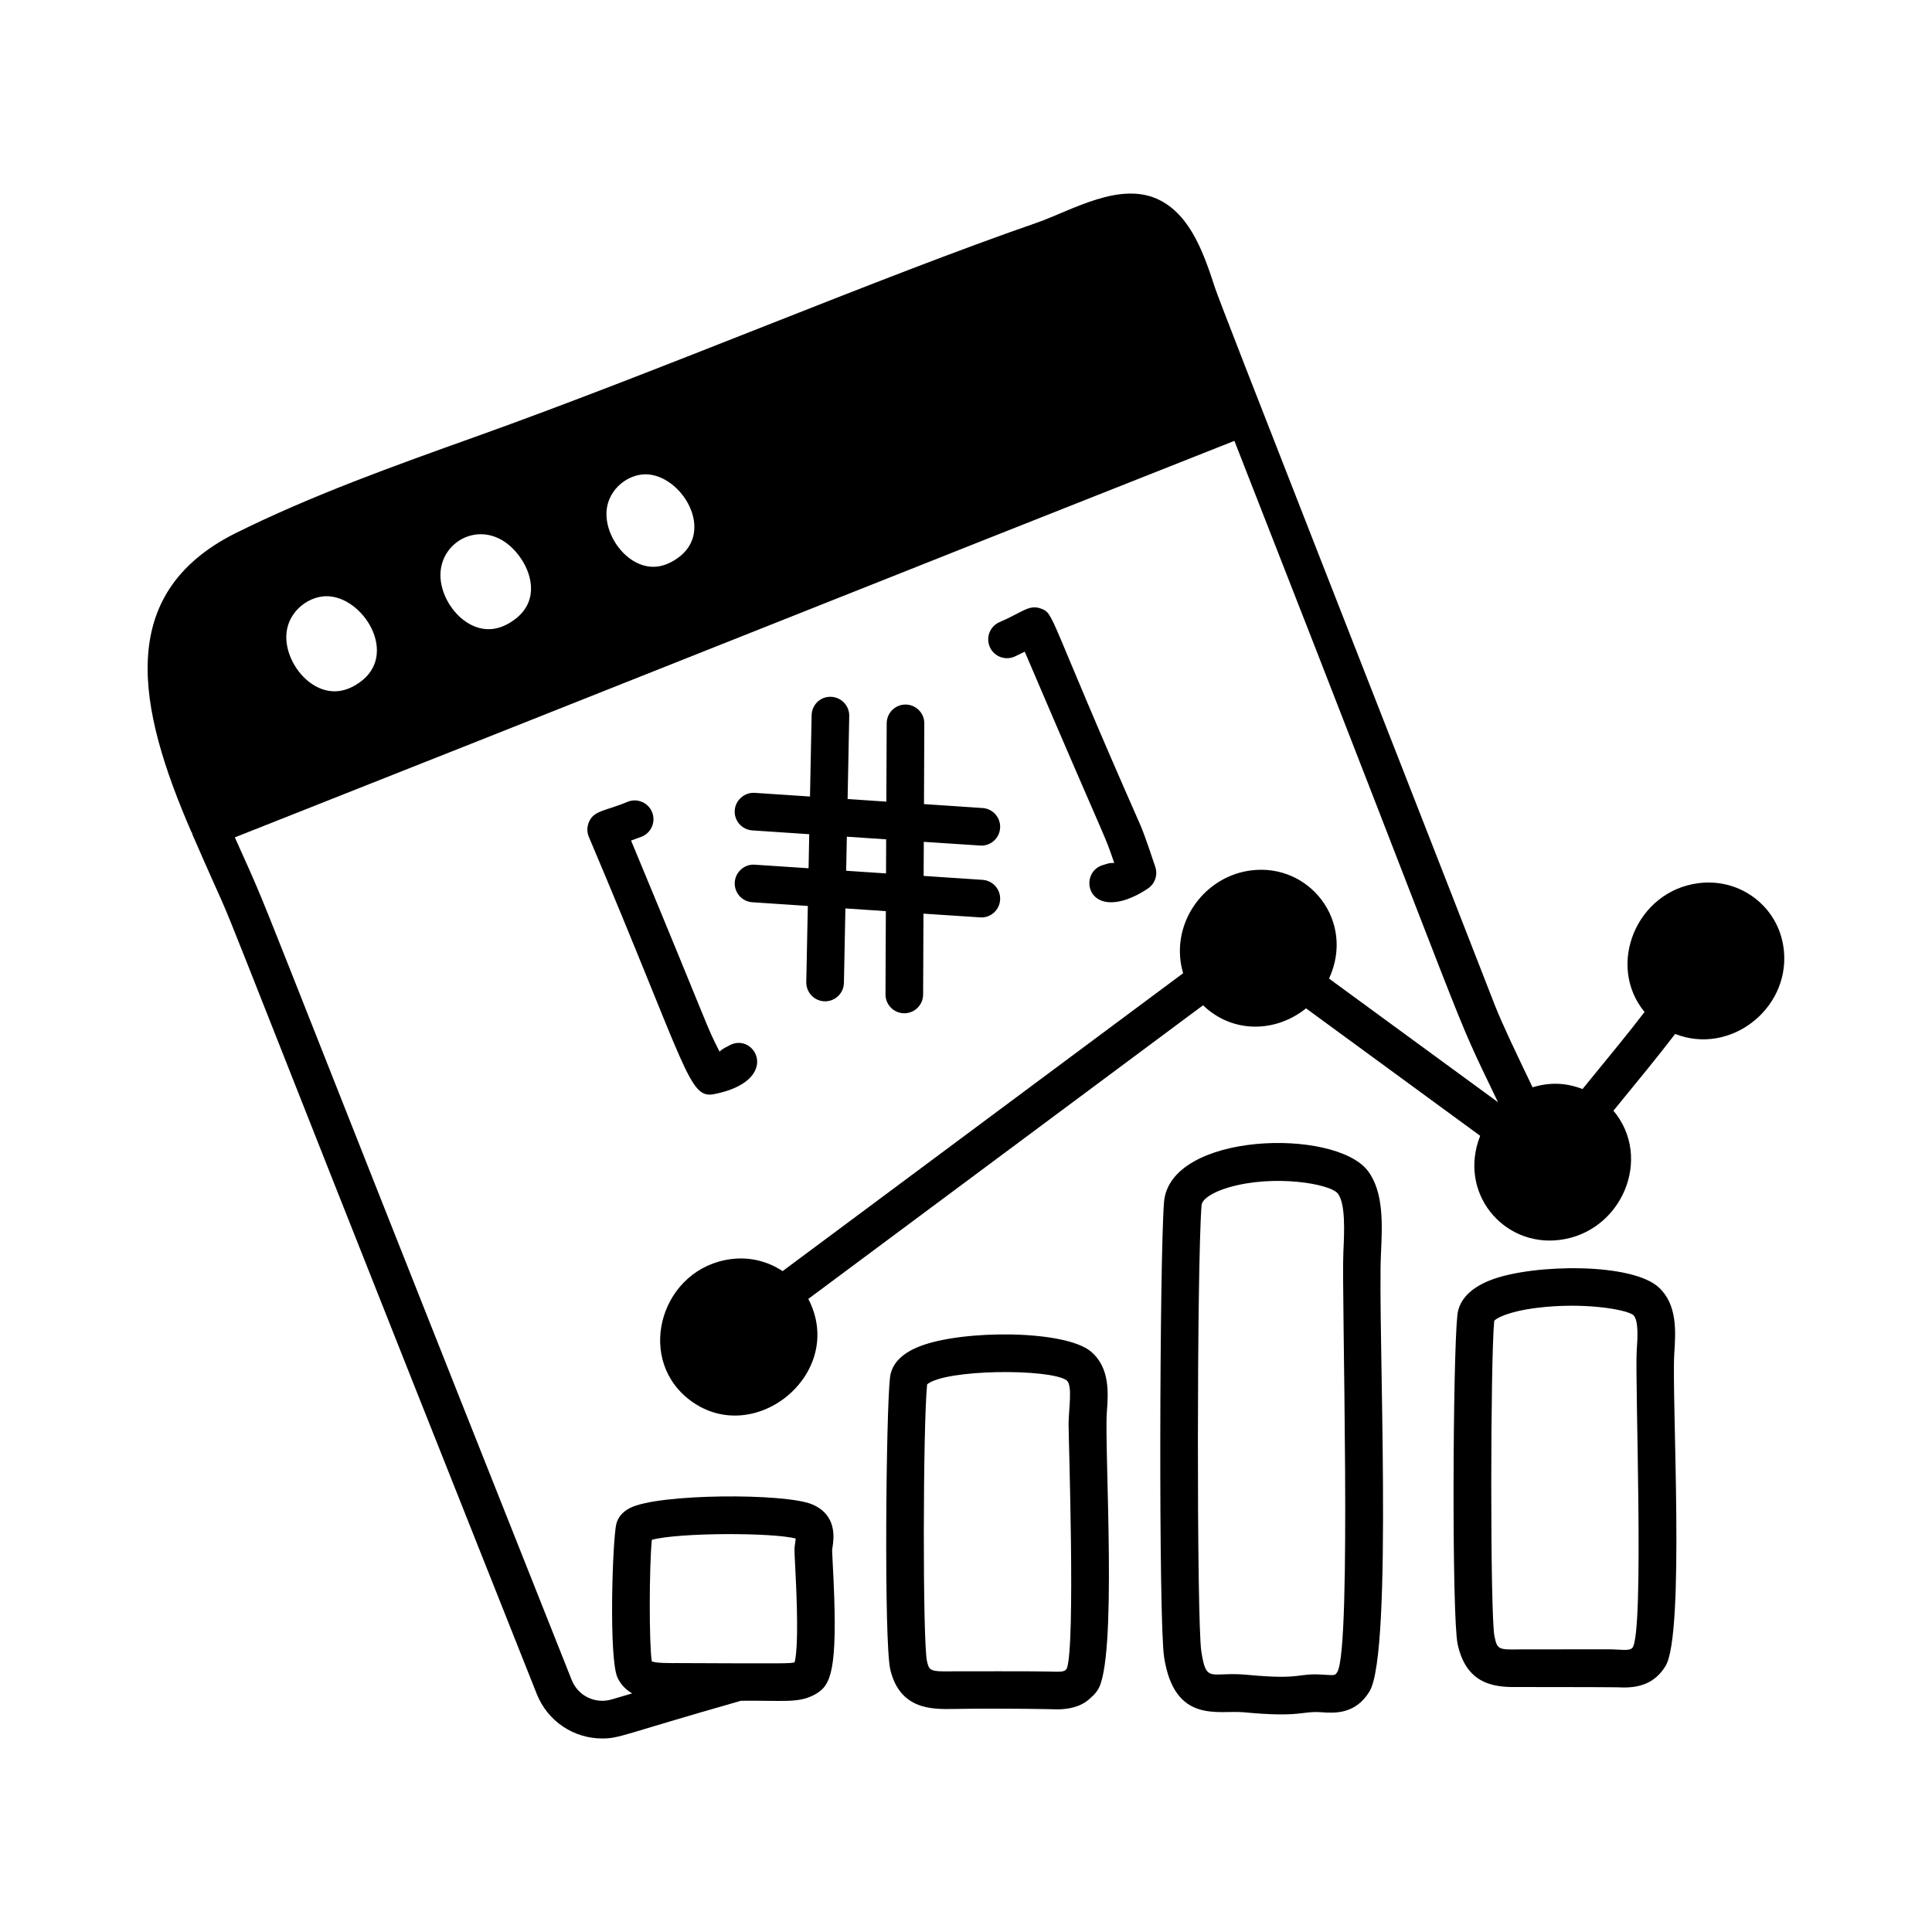
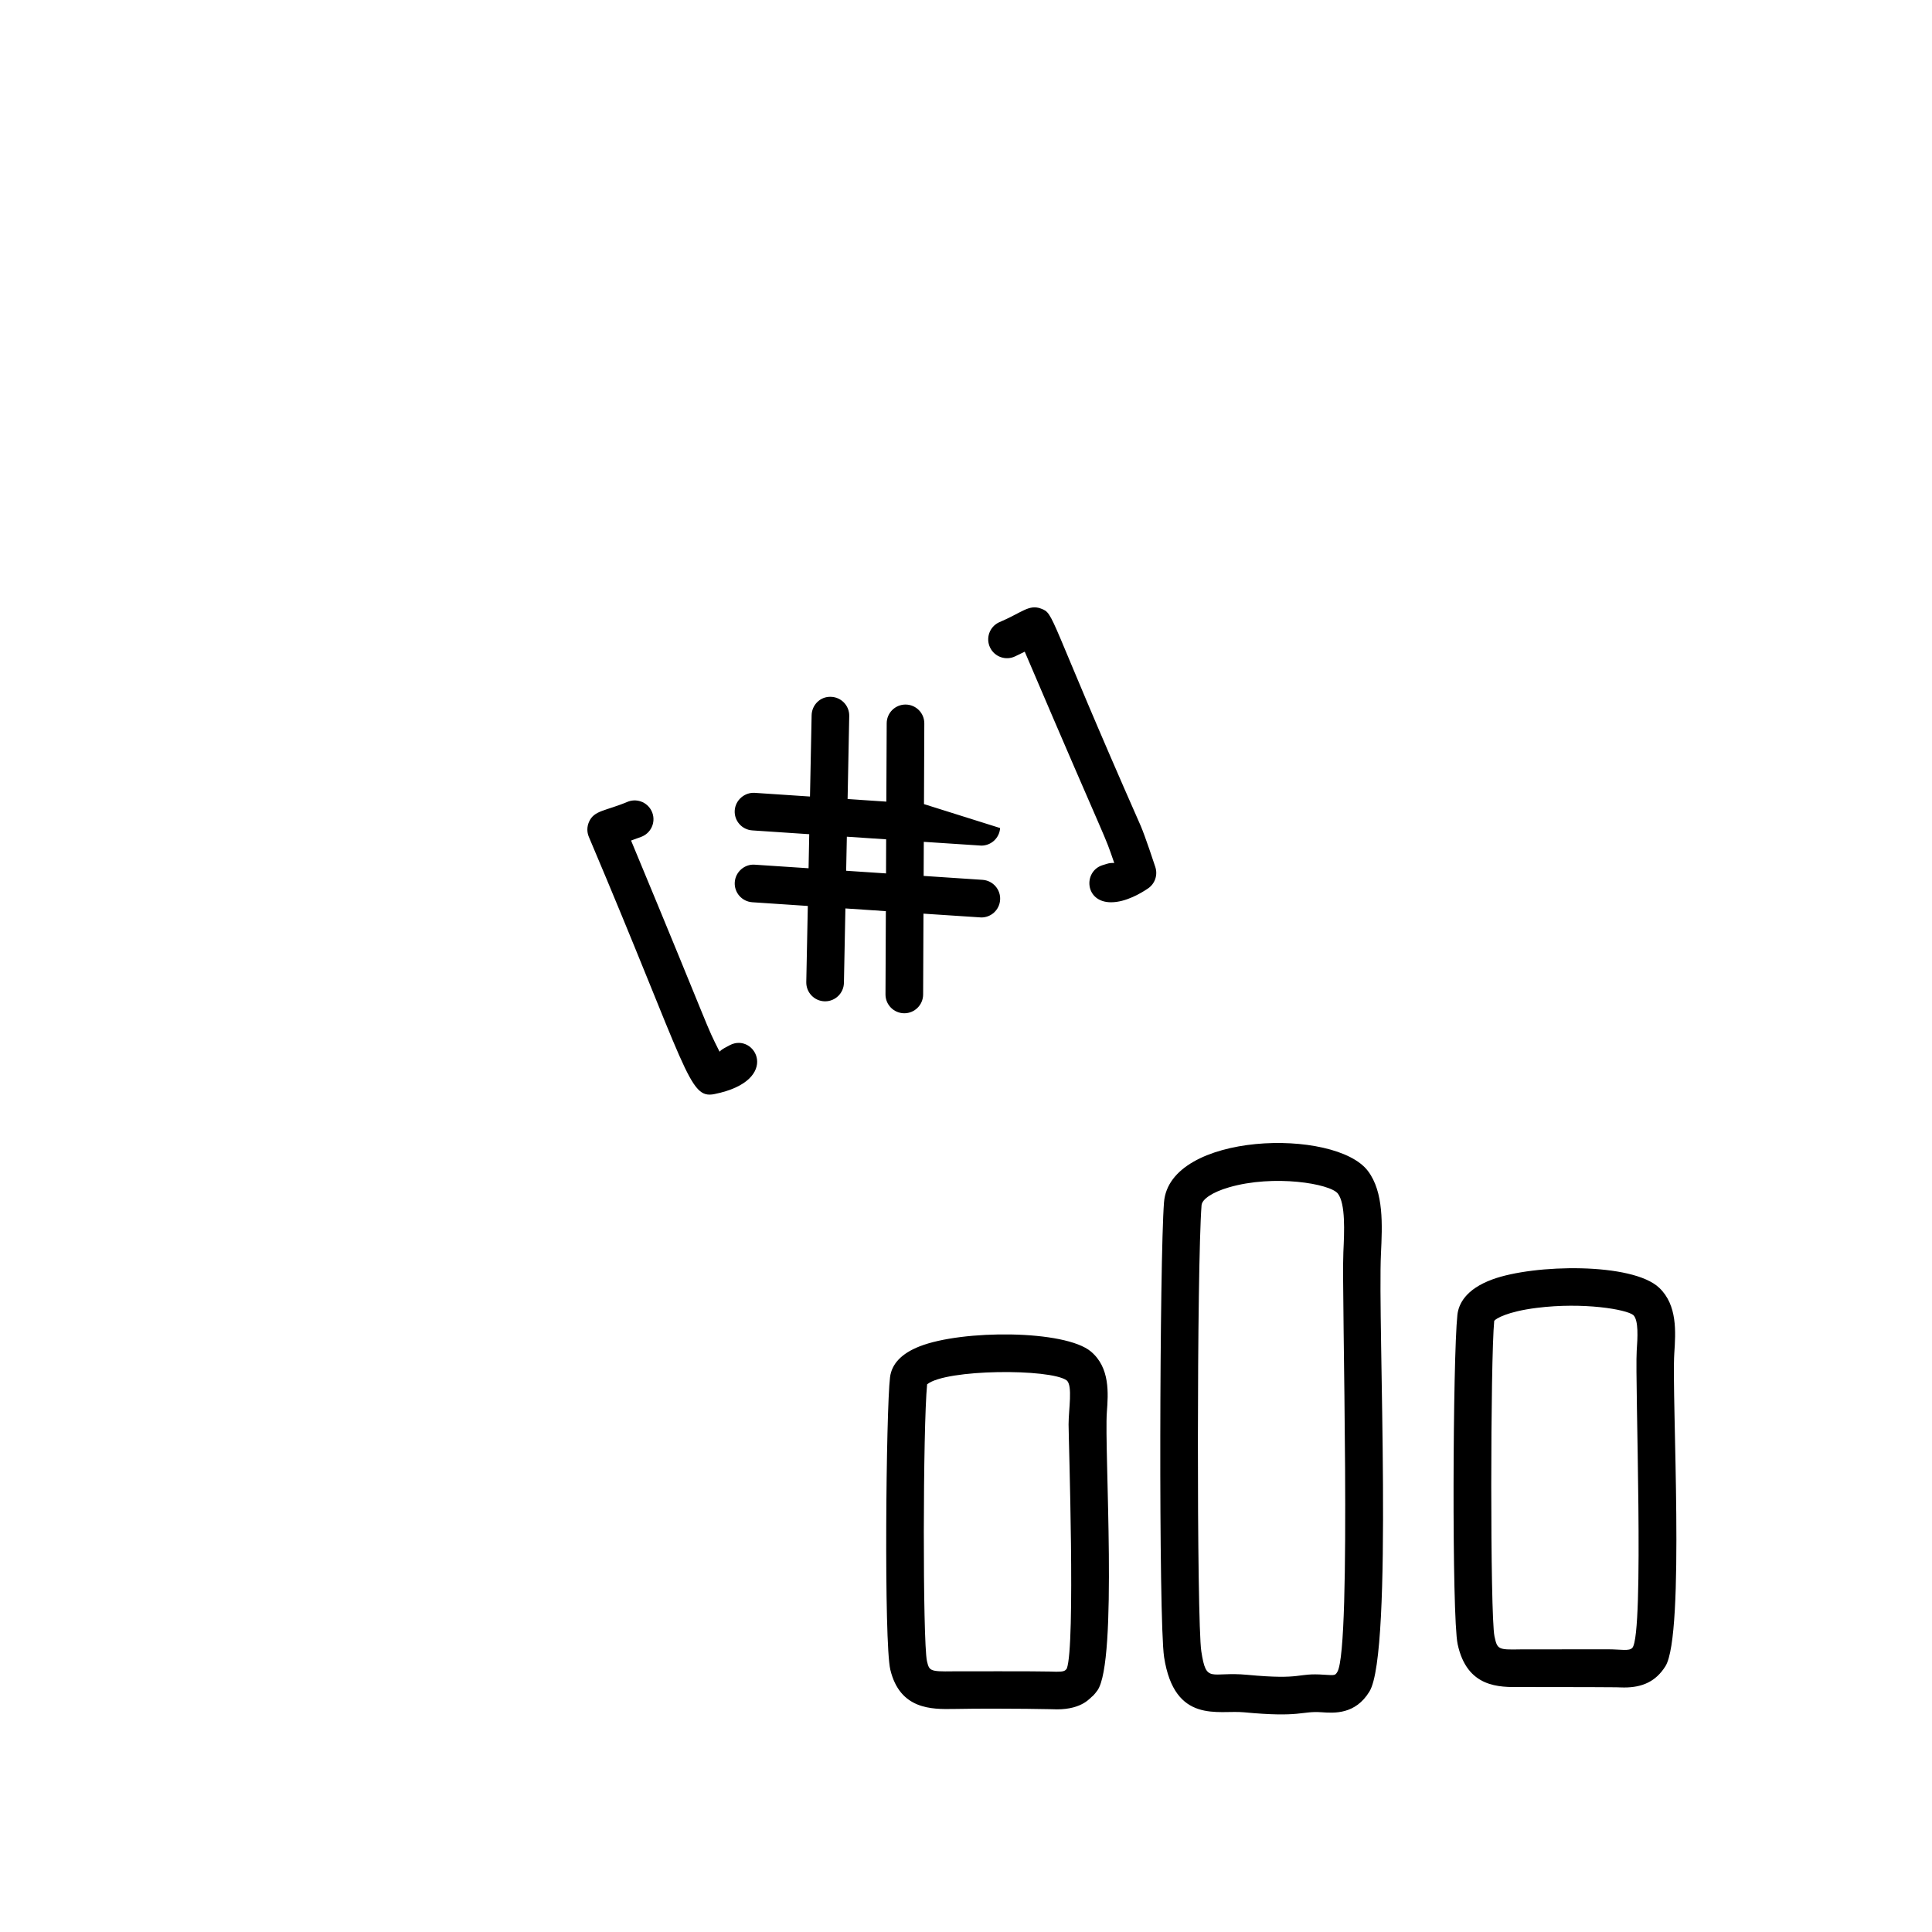
<svg xmlns="http://www.w3.org/2000/svg" width="64" height="64" viewBox="0 0 64 64" fill="none">
-   <path d="M6.334 27.547C6.342 27.565 6.355 27.578 6.364 27.596C6.37 27.612 6.368 27.63 6.375 27.646C8.696 32.98 4.969 23.903 17.779 56.11C18.142 57.025 19.009 57.589 19.945 57.589C20.534 57.589 20.578 57.471 24.544 56.34C25.954 56.325 26.424 56.425 26.959 56.151C27.014 56.123 27.068 56.09 27.119 56.055C27.582 55.734 27.76 55.042 27.585 51.788C27.56 51.323 27.559 51.373 27.581 51.234C27.62 50.974 27.74 50.182 26.898 49.832C26.002 49.459 21.822 49.472 20.871 49.953C20.565 50.107 20.456 50.326 20.416 50.483C20.291 50.995 20.157 54.964 20.461 55.585C20.579 55.826 20.747 55.984 20.942 56.096L20.261 56.296C19.715 56.456 19.147 56.178 18.938 55.651C7.532 26.972 9.239 31.001 7.779 27.739C18.64 23.448 29.931 18.934 40.891 14.604C49.197 35.796 47.925 32.974 49.623 36.512L44.026 32.417C44.902 30.52 43.374 28.583 41.44 28.834C40.026 29.013 38.974 30.311 39.095 31.726C39.11 31.902 39.144 32.074 39.193 32.239L25.925 42.107C25.425 41.779 24.834 41.63 24.22 41.709C21.94 41.998 21.035 44.911 22.786 46.328C24.917 48.049 28.07 45.515 26.776 43.028L39.853 33.301C40.841 34.253 42.275 34.202 43.264 33.403L49.033 37.625C48.29 39.504 49.791 41.313 51.666 41.074C53.733 40.812 54.758 38.352 53.447 36.794C54.324 35.72 54.92 34.999 55.491 34.251C57.302 34.963 59.262 33.441 59.097 31.526C59.039 30.837 58.714 30.222 58.182 29.792C57.645 29.358 56.959 29.167 56.266 29.256C54.207 29.517 53.203 31.979 54.478 33.523C53.895 34.285 53.426 34.844 52.423 36.076C51.846 35.855 51.322 35.851 50.768 36.018C50.185 34.802 49.764 33.923 49.512 33.282C45.706 23.504 40.467 10.203 40.248 9.533C39.903 8.481 39.472 7.172 38.433 6.638C37.131 5.964 35.504 6.975 34.343 7.379C29.089 9.198 21.963 12.248 15.741 14.472C13.071 15.426 10.31 16.413 7.778 17.675C3.802 19.683 4.556 23.444 6.334 27.547ZM21.593 51.008C22.495 50.764 25.617 50.764 26.36 50.967C26.316 51.344 26.303 51.167 26.34 51.854C26.453 53.959 26.4 54.772 26.323 55.066C26.17 55.107 26.158 55.108 22.487 55.092C22.18 55.093 21.735 55.097 21.592 55.035C21.498 54.459 21.505 51.882 21.593 51.008ZM21.382 15.712C22.564 15.712 23.724 17.594 22.441 18.493C22.44 18.493 22.439 18.494 22.438 18.494C21.995 18.806 21.549 18.86 21.109 18.65C20.563 18.39 20.136 17.75 20.093 17.128C20.034 16.279 20.756 15.712 21.382 15.712ZM17.262 18.507C17.657 19.092 17.828 19.978 17.008 20.551C17.007 20.552 17.007 20.552 17.006 20.553C16.55 20.875 16.091 20.929 15.636 20.713C15.076 20.447 14.636 19.789 14.593 19.15C14.503 17.82 16.242 16.999 17.262 18.507ZM10.818 19.75C12.035 19.75 13.228 21.685 11.909 22.608C11.908 22.609 11.908 22.609 11.907 22.61C11.449 22.933 10.986 22.987 10.53 22.77C9.969 22.503 9.531 21.846 9.487 21.208C9.428 20.334 10.168 19.75 10.818 19.75Z" fill="black" />
-   <path d="M54.965 42.661C54.081 41.818 50.823 41.873 49.435 42.383C48.548 42.709 48.317 43.202 48.278 43.557C48.125 44.981 48.09 53.544 48.286 54.464C48.597 55.914 49.665 55.893 50.378 55.885C54.681 55.887 53.364 55.9 53.805 55.9C54.398 55.9 54.849 55.706 55.168 55.198C55.829 54.149 55.371 46.27 55.463 44.83C55.51 44.12 55.568 43.235 54.965 42.661ZM54.075 54.585C53.969 54.706 53.7 54.635 53.257 54.635C53.172 54.635 50.179 54.638 50.357 54.638C49.624 54.653 49.599 54.638 49.506 54.203C49.361 53.504 49.371 45.055 49.498 43.754C49.551 43.682 49.925 43.448 50.908 43.325C52.449 43.131 53.876 43.375 54.105 43.563C54.286 43.735 54.247 44.321 54.218 44.748C54.155 45.754 54.477 54.116 54.075 54.585ZM36.14 44.773C35.281 44.049 31.877 44.043 30.459 44.602C29.865 44.836 29.537 45.18 29.483 45.627C29.352 46.705 29.277 54.419 29.494 55.315C29.814 56.637 30.872 56.623 31.58 56.612C33.325 56.581 35.12 56.625 35.003 56.625C35.88 56.625 36.123 56.222 36.206 56.176C36.256 56.124 36.304 56.067 36.352 56C37.036 55.042 36.576 47.99 36.666 46.779C36.712 46.159 36.775 45.309 36.14 44.773ZM35.339 55.274L35.303 55.317C35.239 55.38 35.114 55.386 34.777 55.372C34.482 55.359 31.646 55.364 31.562 55.365C30.793 55.378 30.783 55.343 30.706 55.024C30.564 54.359 30.571 47.291 30.712 45.858C31.329 45.349 34.788 45.332 35.336 45.727C35.54 45.899 35.398 46.697 35.398 47.183C35.398 47.679 35.629 54.523 35.339 55.274ZM45.315 38.791C44.232 37.355 38.737 37.499 38.559 39.831C38.413 41.722 38.377 53.682 38.562 54.893C38.907 57.123 40.371 56.643 41.196 56.721C43.116 56.903 43.093 56.672 43.786 56.721C44.197 56.75 44.898 56.799 45.364 56.035L45.365 56.033C46.161 54.736 45.636 43.847 45.746 41.533C45.791 40.576 45.843 39.491 45.315 38.791ZM44.301 55.384C44.232 55.496 44.23 55.503 43.871 55.478C42.921 55.409 43.2 55.658 41.312 55.48C40.096 55.365 39.963 55.794 39.795 54.703C39.64 53.692 39.646 41.955 39.803 39.926C39.818 39.722 40.172 39.489 40.705 39.334C42.197 38.897 44.068 39.209 44.32 39.541C44.576 39.882 44.532 40.802 44.501 41.474C44.434 42.824 44.786 54.579 44.301 55.384ZM21.61 26.926C21.493 26.602 21.134 26.435 20.812 26.552C20.053 26.872 19.681 26.838 19.511 27.227C19.442 27.383 19.439 27.56 19.504 27.717C22.794 35.48 22.807 36.415 23.666 36.243C25.918 35.789 25.01 34.171 24.167 34.627C24.037 34.702 23.935 34.736 23.836 34.838C23.331 33.832 23.706 34.581 20.905 27.844L21.235 27.724C21.559 27.607 21.727 27.25 21.61 26.926ZM36.52 28.661C35.88 28.865 35.928 29.889 36.805 29.889C37.3 29.889 37.812 29.579 38.031 29.43C38.261 29.273 38.358 28.984 38.271 28.72C38.238 28.617 37.935 27.7 37.786 27.354C34.669 20.288 34.94 20.332 34.48 20.159C34.081 20.011 33.847 20.299 33.087 20.619C32.777 20.769 32.648 21.142 32.798 21.452C32.948 21.762 33.321 21.892 33.631 21.741L33.946 21.588C36.866 28.426 36.53 27.481 36.911 28.588C36.829 28.583 36.746 28.59 36.666 28.616L36.52 28.661ZM27.521 23.083C27.174 23.07 26.893 23.35 26.886 23.694L26.832 26.386L25.002 26.264C24.667 26.243 24.362 26.502 24.339 26.845C24.316 27.188 24.576 27.485 24.92 27.508L26.807 27.634L26.785 28.762L25.003 28.644C24.667 28.618 24.363 28.881 24.34 29.224C24.317 29.568 24.577 29.865 24.921 29.888L26.76 30.011L26.709 32.534C26.703 32.878 26.977 33.163 27.321 33.17C27.325 33.17 27.329 33.17 27.333 33.17C27.671 33.17 27.949 32.899 27.956 32.559L28.005 30.093L29.345 30.183L29.333 32.939C29.331 33.284 29.61 33.564 29.954 33.566H29.956C30.299 33.566 30.578 33.288 30.58 32.945L30.591 30.266C30.629 30.268 32.471 30.392 32.509 30.392C32.834 30.392 33.108 30.14 33.13 29.81C33.153 29.467 32.893 29.17 32.55 29.146L30.597 29.016L30.602 27.887C30.639 27.89 32.471 28.012 32.509 28.012C32.834 28.012 33.108 27.76 33.13 27.43C33.153 27.087 32.893 26.79 32.55 26.767L30.608 26.637L30.619 23.965C30.621 23.621 30.343 23.341 29.999 23.339H29.996C29.653 23.339 29.374 23.616 29.373 23.96L29.361 26.555L28.078 26.469L28.132 23.719C28.139 23.375 27.865 23.09 27.521 23.083ZM29.355 27.804L29.351 28.933L28.03 28.845L28.053 27.717L29.355 27.804Z" fill="black" />
+   <path d="M54.965 42.661C54.081 41.818 50.823 41.873 49.435 42.383C48.548 42.709 48.317 43.202 48.278 43.557C48.125 44.981 48.09 53.544 48.286 54.464C48.597 55.914 49.665 55.893 50.378 55.885C54.681 55.887 53.364 55.9 53.805 55.9C54.398 55.9 54.849 55.706 55.168 55.198C55.829 54.149 55.371 46.27 55.463 44.83C55.51 44.12 55.568 43.235 54.965 42.661ZM54.075 54.585C53.969 54.706 53.7 54.635 53.257 54.635C53.172 54.635 50.179 54.638 50.357 54.638C49.624 54.653 49.599 54.638 49.506 54.203C49.361 53.504 49.371 45.055 49.498 43.754C49.551 43.682 49.925 43.448 50.908 43.325C52.449 43.131 53.876 43.375 54.105 43.563C54.286 43.735 54.247 44.321 54.218 44.748C54.155 45.754 54.477 54.116 54.075 54.585ZM36.14 44.773C35.281 44.049 31.877 44.043 30.459 44.602C29.865 44.836 29.537 45.18 29.483 45.627C29.352 46.705 29.277 54.419 29.494 55.315C29.814 56.637 30.872 56.623 31.58 56.612C33.325 56.581 35.12 56.625 35.003 56.625C35.88 56.625 36.123 56.222 36.206 56.176C36.256 56.124 36.304 56.067 36.352 56C37.036 55.042 36.576 47.99 36.666 46.779C36.712 46.159 36.775 45.309 36.14 44.773ZM35.339 55.274L35.303 55.317C35.239 55.38 35.114 55.386 34.777 55.372C34.482 55.359 31.646 55.364 31.562 55.365C30.793 55.378 30.783 55.343 30.706 55.024C30.564 54.359 30.571 47.291 30.712 45.858C31.329 45.349 34.788 45.332 35.336 45.727C35.54 45.899 35.398 46.697 35.398 47.183C35.398 47.679 35.629 54.523 35.339 55.274ZM45.315 38.791C44.232 37.355 38.737 37.499 38.559 39.831C38.413 41.722 38.377 53.682 38.562 54.893C38.907 57.123 40.371 56.643 41.196 56.721C43.116 56.903 43.093 56.672 43.786 56.721C44.197 56.75 44.898 56.799 45.364 56.035L45.365 56.033C46.161 54.736 45.636 43.847 45.746 41.533C45.791 40.576 45.843 39.491 45.315 38.791ZM44.301 55.384C44.232 55.496 44.23 55.503 43.871 55.478C42.921 55.409 43.2 55.658 41.312 55.48C40.096 55.365 39.963 55.794 39.795 54.703C39.64 53.692 39.646 41.955 39.803 39.926C39.818 39.722 40.172 39.489 40.705 39.334C42.197 38.897 44.068 39.209 44.32 39.541C44.576 39.882 44.532 40.802 44.501 41.474C44.434 42.824 44.786 54.579 44.301 55.384ZM21.61 26.926C21.493 26.602 21.134 26.435 20.812 26.552C20.053 26.872 19.681 26.838 19.511 27.227C19.442 27.383 19.439 27.56 19.504 27.717C22.794 35.48 22.807 36.415 23.666 36.243C25.918 35.789 25.01 34.171 24.167 34.627C24.037 34.702 23.935 34.736 23.836 34.838C23.331 33.832 23.706 34.581 20.905 27.844L21.235 27.724C21.559 27.607 21.727 27.25 21.61 26.926ZM36.52 28.661C35.88 28.865 35.928 29.889 36.805 29.889C37.3 29.889 37.812 29.579 38.031 29.43C38.261 29.273 38.358 28.984 38.271 28.72C38.238 28.617 37.935 27.7 37.786 27.354C34.669 20.288 34.94 20.332 34.48 20.159C34.081 20.011 33.847 20.299 33.087 20.619C32.777 20.769 32.648 21.142 32.798 21.452C32.948 21.762 33.321 21.892 33.631 21.741L33.946 21.588C36.866 28.426 36.53 27.481 36.911 28.588C36.829 28.583 36.746 28.59 36.666 28.616L36.52 28.661ZM27.521 23.083C27.174 23.07 26.893 23.35 26.886 23.694L26.832 26.386L25.002 26.264C24.667 26.243 24.362 26.502 24.339 26.845C24.316 27.188 24.576 27.485 24.92 27.508L26.807 27.634L26.785 28.762L25.003 28.644C24.667 28.618 24.363 28.881 24.34 29.224C24.317 29.568 24.577 29.865 24.921 29.888L26.76 30.011L26.709 32.534C26.703 32.878 26.977 33.163 27.321 33.17C27.325 33.17 27.329 33.17 27.333 33.17C27.671 33.17 27.949 32.899 27.956 32.559L28.005 30.093L29.345 30.183L29.333 32.939C29.331 33.284 29.61 33.564 29.954 33.566H29.956C30.299 33.566 30.578 33.288 30.58 32.945L30.591 30.266C30.629 30.268 32.471 30.392 32.509 30.392C32.834 30.392 33.108 30.14 33.13 29.81C33.153 29.467 32.893 29.17 32.55 29.146L30.597 29.016L30.602 27.887C30.639 27.89 32.471 28.012 32.509 28.012C32.834 28.012 33.108 27.76 33.13 27.43L30.608 26.637L30.619 23.965C30.621 23.621 30.343 23.341 29.999 23.339H29.996C29.653 23.339 29.374 23.616 29.373 23.96L29.361 26.555L28.078 26.469L28.132 23.719C28.139 23.375 27.865 23.09 27.521 23.083ZM29.355 27.804L29.351 28.933L28.03 28.845L28.053 27.717L29.355 27.804Z" fill="black" />
</svg>